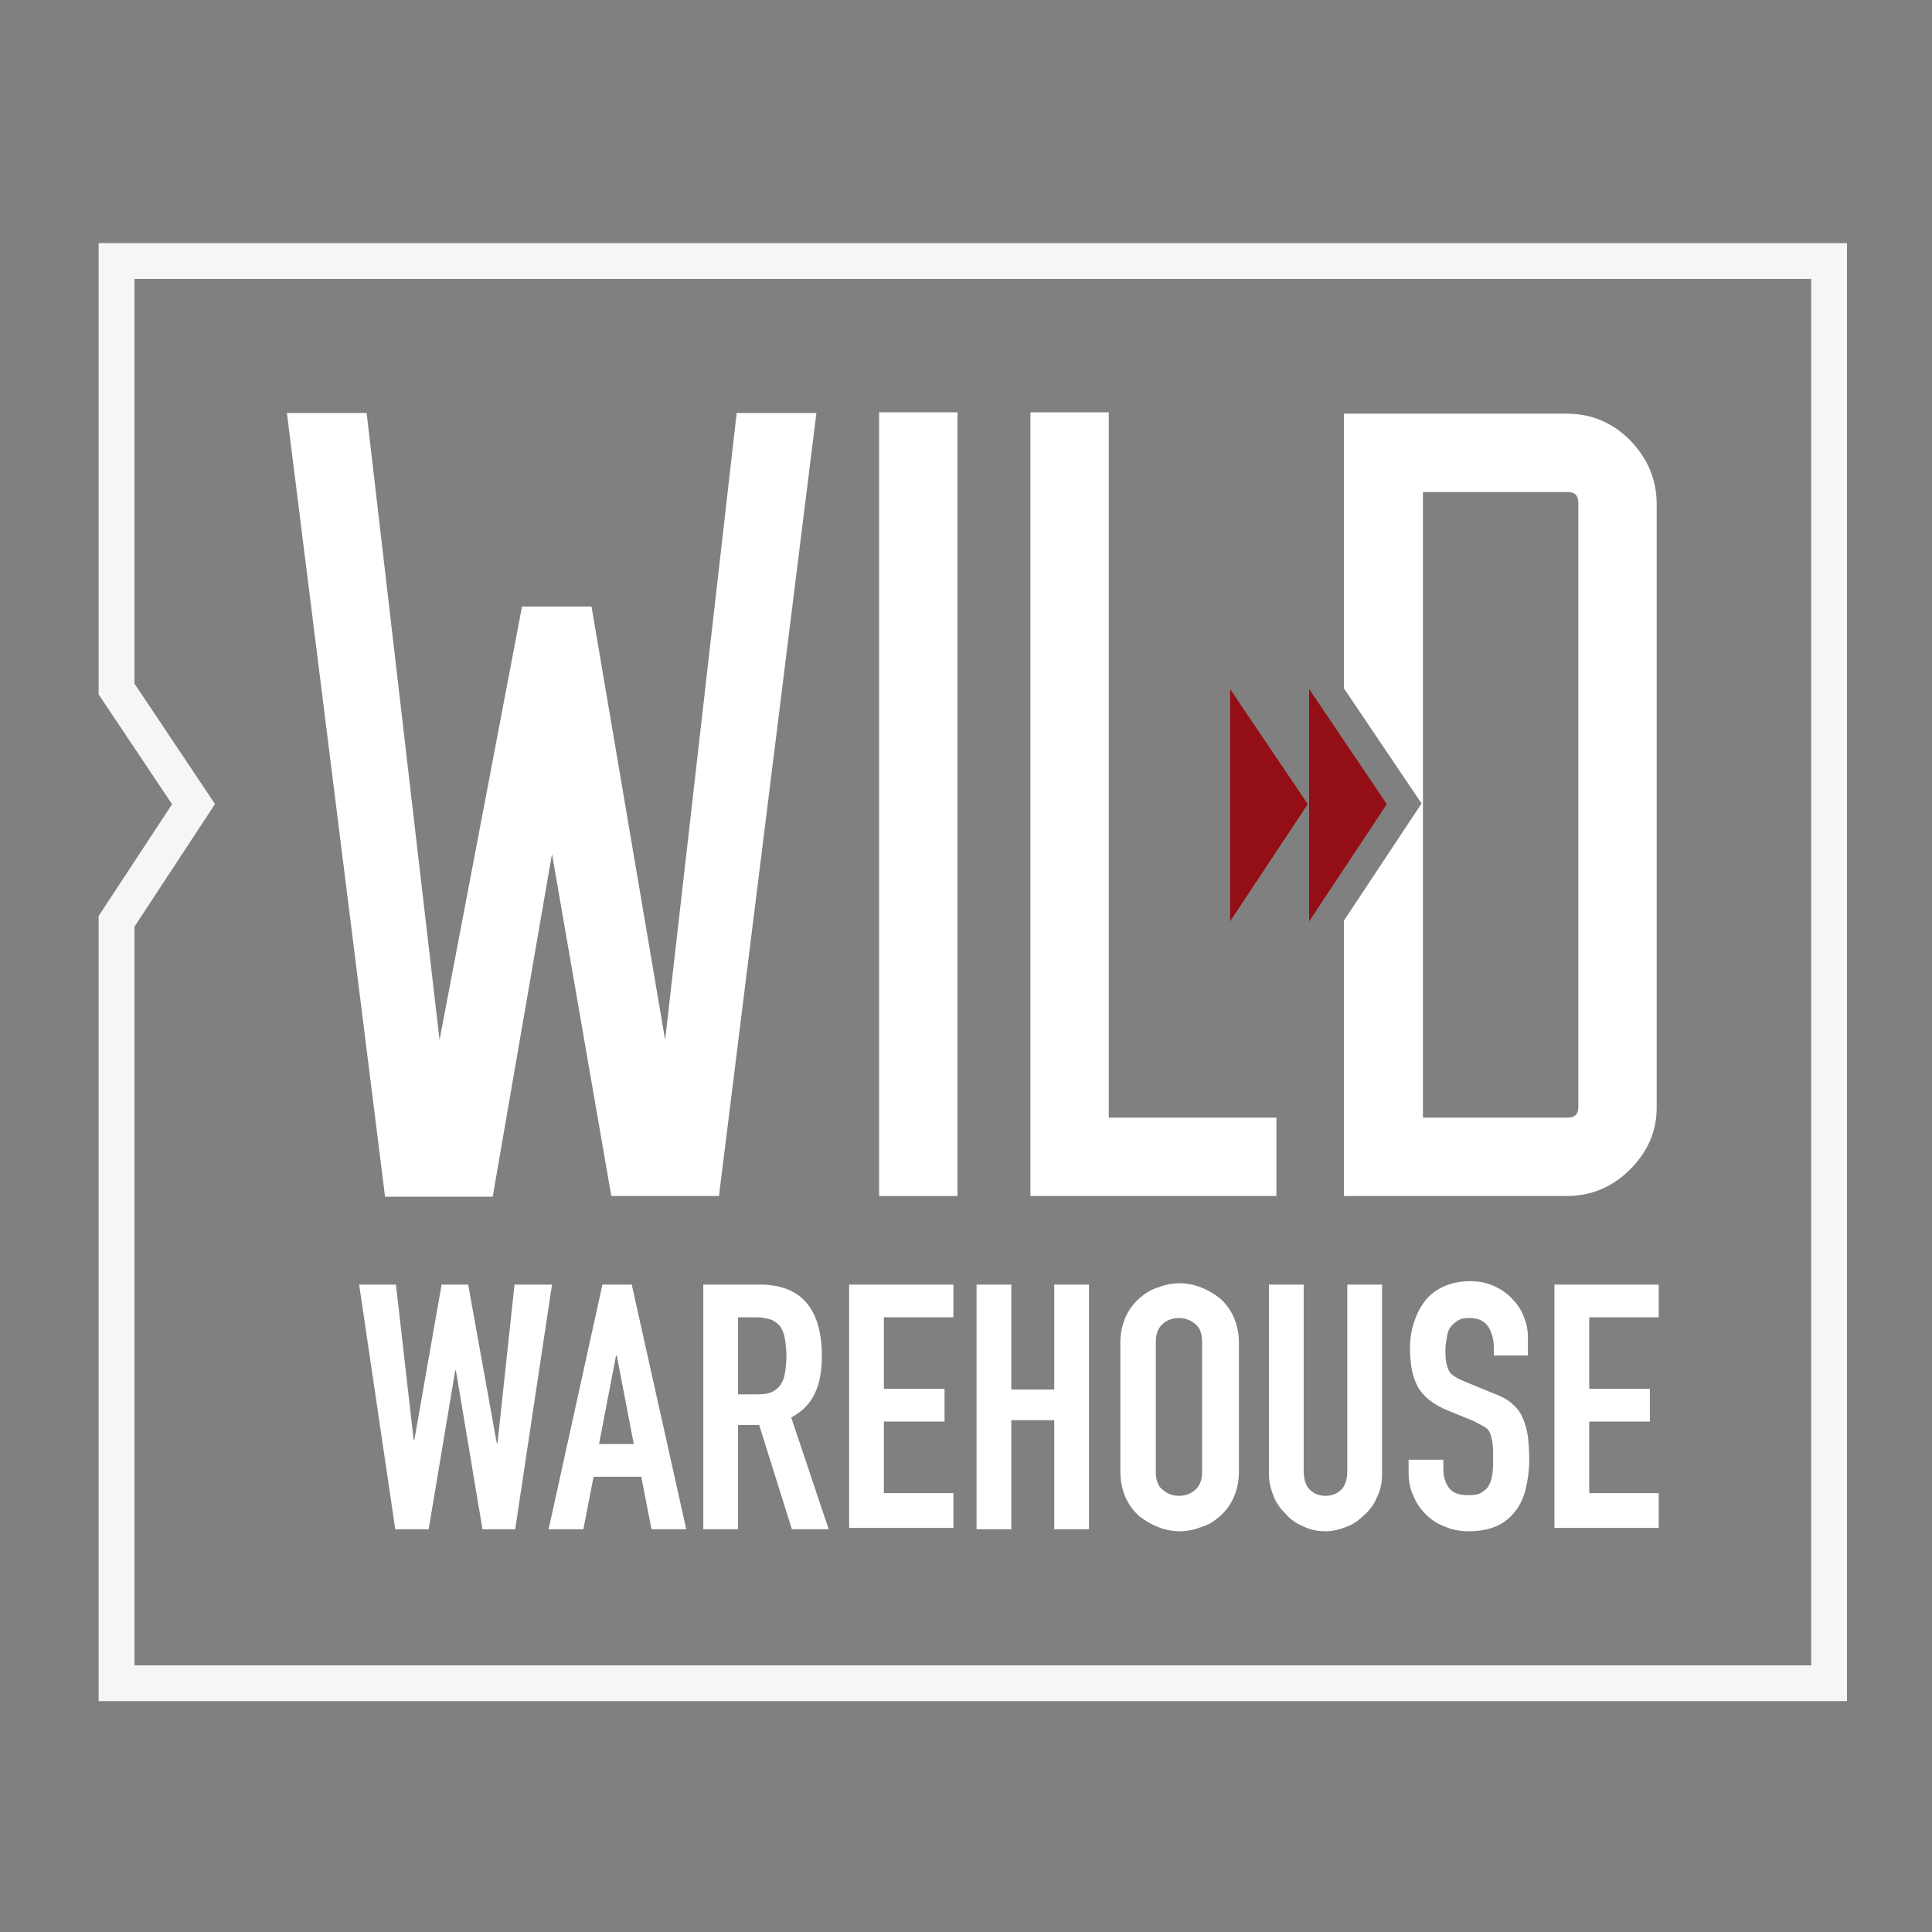
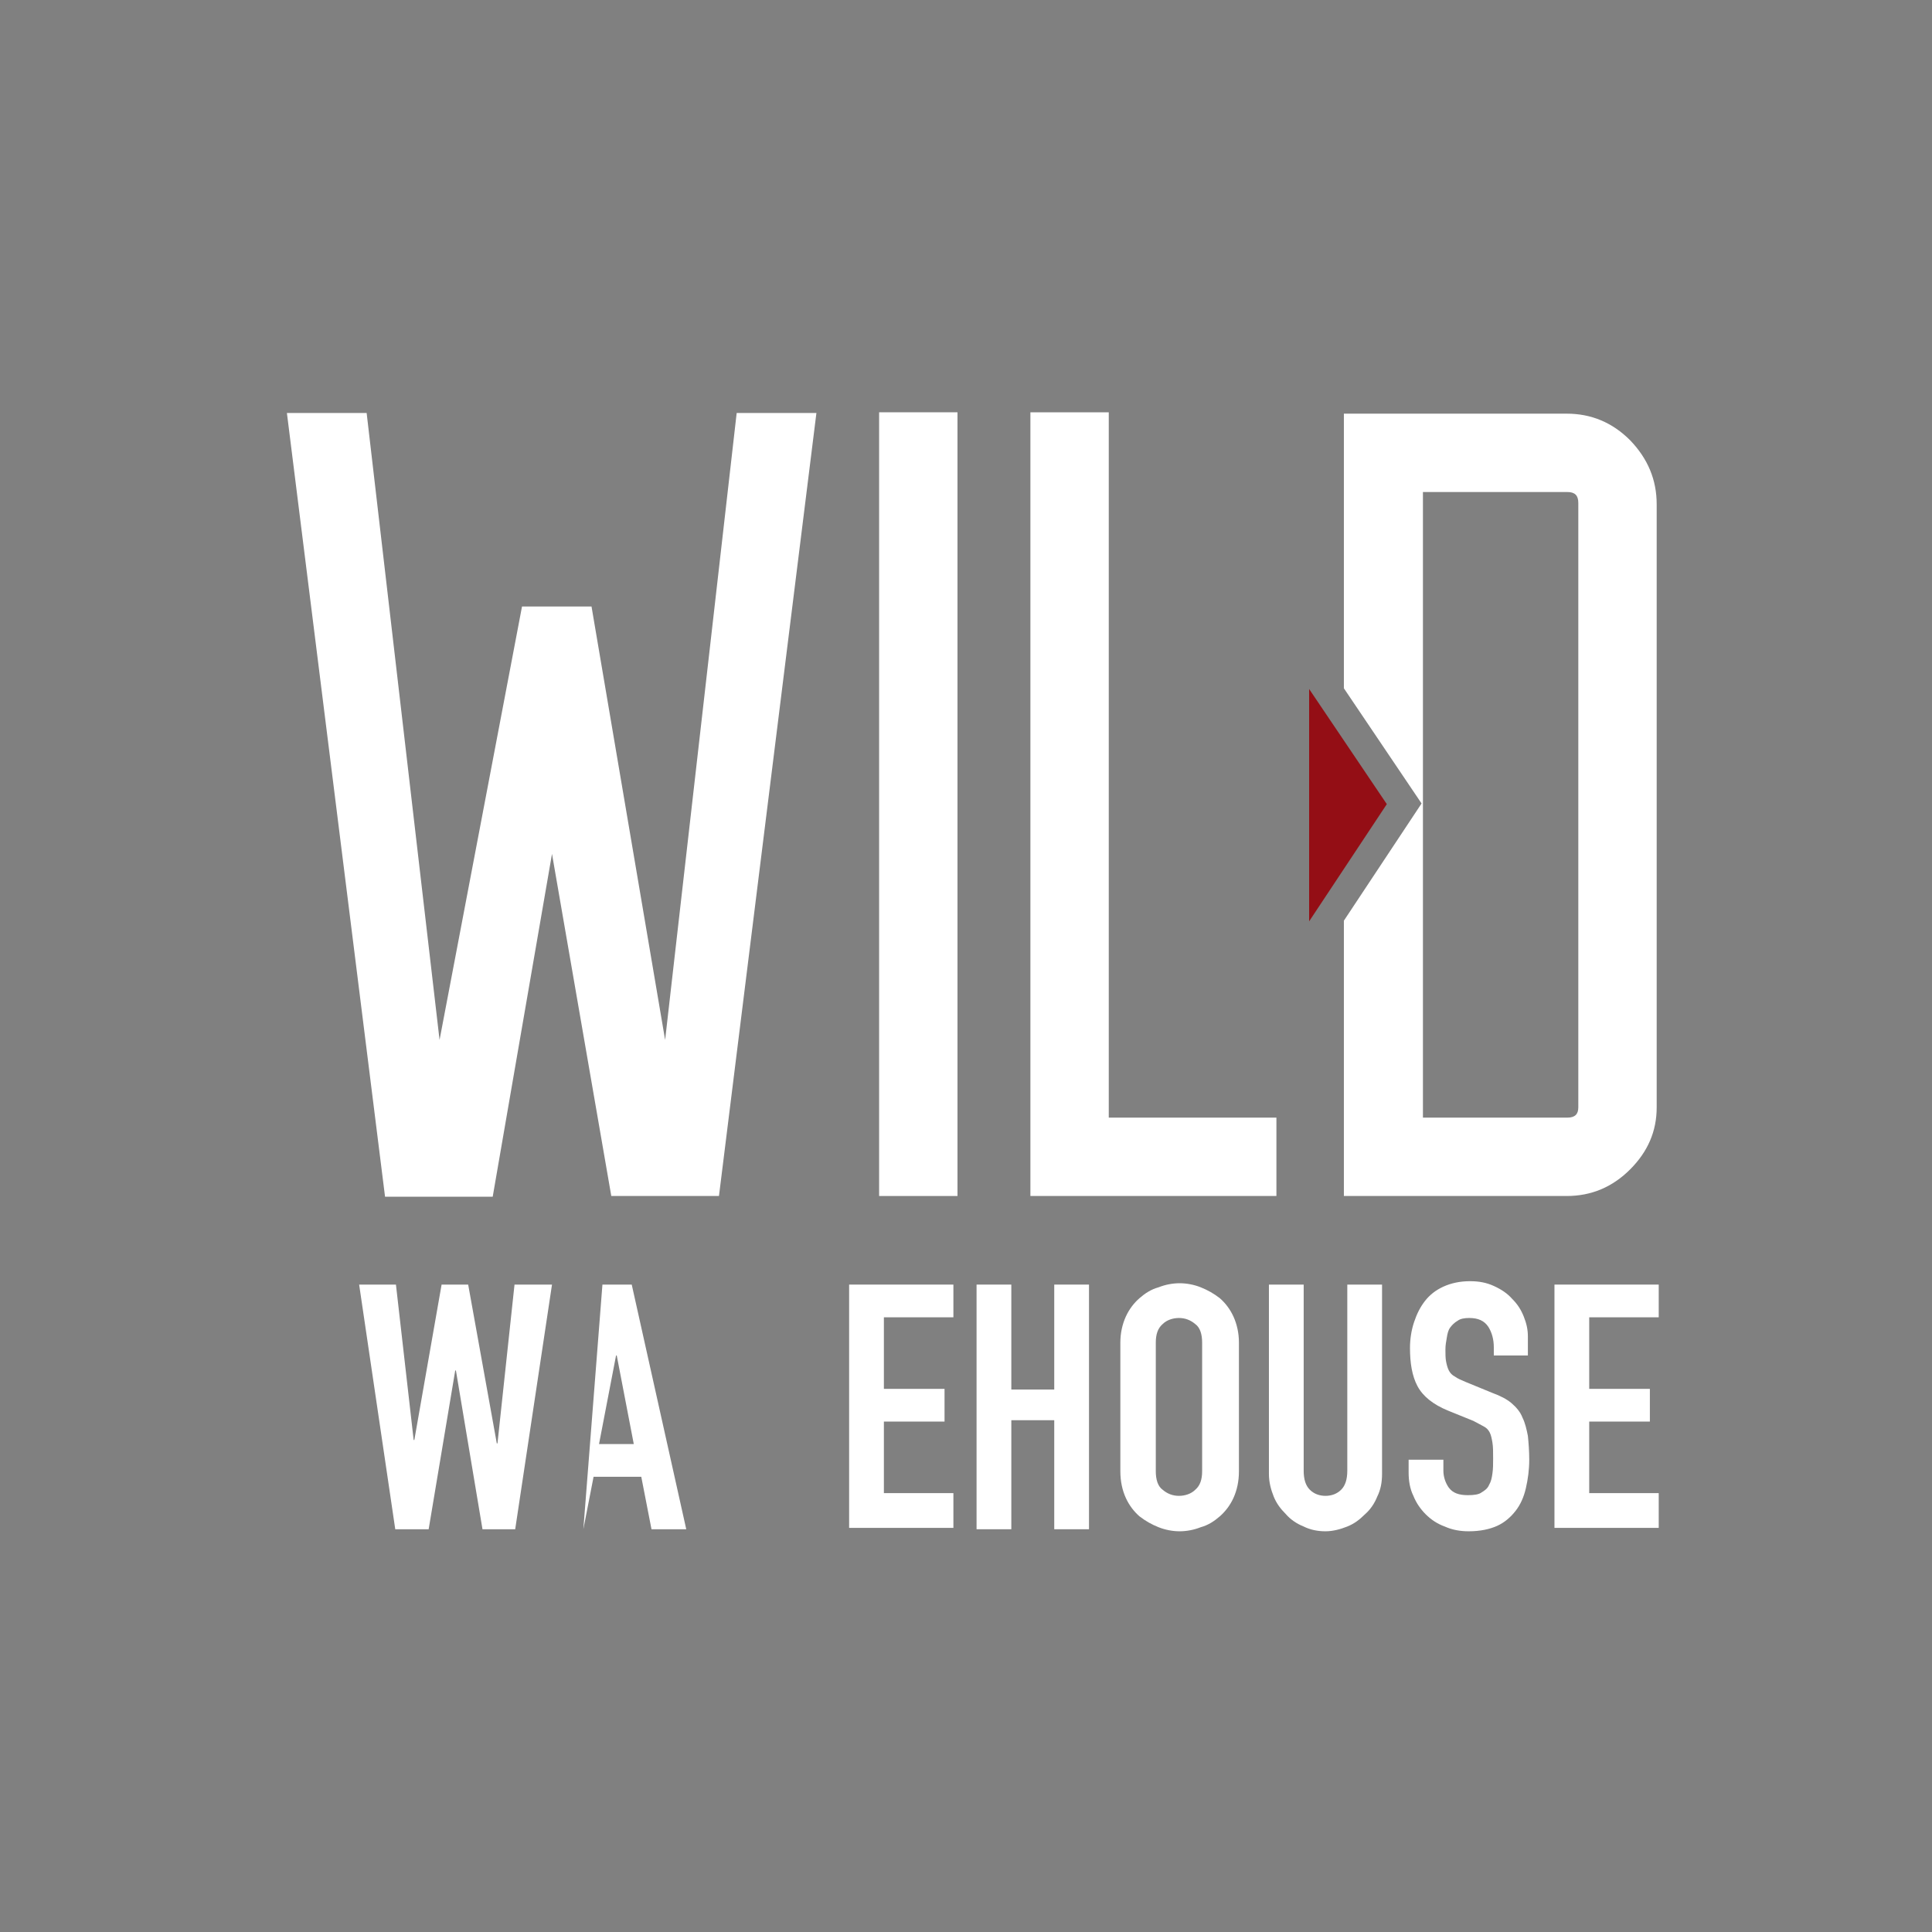
<svg xmlns="http://www.w3.org/2000/svg" version="1.1" id="Ebene_1" x="0px" y="0px" viewBox="0 0 283.5 283.5" style="enable-background:new 0 0 283.5 283.5;" xml:space="preserve">
  <rect x="0" y="0" width="283.5" height="283.5" fill="#808080" stroke="none" />
  <style type="text/css">
	.st0{fill:#FFFFFF;}
	.st1{fill:#940E15;}
	.st2{fill:none;stroke:#F6F6F6;stroke-width:5.253;stroke-miterlimit:10;}
</style>
  <g>
    <path class="st0" d="M75.6,224.4h-4.8l-3.9-23.3h-0.1l-3.9,23.3H58l-5.3-35.9h5.4l2.6,22.8h0.1l4-22.8h3.9l4.2,23.3H73l2.5-23.3H81   L75.6,224.4z" />
-     <path class="st0" d="M88.4,188.5h4.3l8,35.9h-5.1l-1.5-7.7h-7l-1.5,7.7h-5.1L88.4,188.5z M90.5,198.9h-0.1l-2.5,13H93L90.5,198.9z" />
-     <path class="st0" d="M103.2,188.5h8.3c6,0,9.1,3.5,9.1,10.5c0,2.1-0.3,3.9-1,5.4c-0.7,1.5-1.8,2.7-3.5,3.6l5.5,16.4h-5.4l-4.8-15.3   h-3.1v15.3h-5.1V188.5z M108.3,204.6h2.9c0.9,0,1.6-0.1,2.2-0.4c0.5-0.3,0.9-0.6,1.2-1.1c0.3-0.5,0.5-1,0.6-1.7   c0.1-0.7,0.2-1.5,0.2-2.4c0-0.9-0.1-1.7-0.2-2.4c-0.1-0.7-0.3-1.3-0.6-1.8c-0.3-0.5-0.8-0.8-1.3-1.1c-0.6-0.2-1.3-0.4-2.3-0.4h-2.7   V204.6z" />
+     <path class="st0" d="M88.4,188.5h4.3l8,35.9h-5.1l-1.5-7.7h-7l-1.5,7.7L88.4,188.5z M90.5,198.9h-0.1l-2.5,13H93L90.5,198.9z" />
    <path class="st0" d="M124.6,188.5h15.3v4.8h-10.2v10.5h8.9v4.8h-8.9v10.5h10.2v5.1h-15.3V188.5z" />
    <path class="st0" d="M143.3,188.5h5.1v15.4h6.3v-15.4h5.1v35.9h-5.1v-16h-6.3v16h-5.1V188.5z" />
    <path class="st0" d="M164.4,197c0-1.4,0.3-2.7,0.8-3.8s1.2-2,2-2.7c0.8-0.7,1.7-1.3,2.8-1.6c1-0.4,2.1-0.6,3.1-0.6s2.1,0.2,3.1,0.6   c1,0.4,1.9,0.9,2.8,1.6c0.8,0.7,1.5,1.6,2,2.7c0.5,1.1,0.8,2.4,0.8,3.8v18.9c0,1.5-0.3,2.8-0.8,3.9c-0.5,1.1-1.2,2-2,2.7   c-0.8,0.7-1.7,1.3-2.8,1.6c-1,0.4-2.1,0.6-3.1,0.6s-2.1-0.2-3.1-0.6c-1-0.4-1.9-0.9-2.8-1.6c-0.8-0.7-1.5-1.6-2-2.7   c-0.5-1.1-0.8-2.4-0.8-3.9V197z M169.6,215.9c0,1.2,0.3,2.2,1,2.7c0.7,0.6,1.5,0.9,2.4,0.9c0.9,0,1.8-0.3,2.4-0.9   c0.7-0.6,1-1.5,1-2.7V197c0-1.2-0.3-2.2-1-2.7c-0.7-0.6-1.5-0.9-2.4-0.9c-0.9,0-1.8,0.3-2.4,0.9c-0.7,0.6-1,1.5-1,2.7V215.9z" />
    <path class="st0" d="M202.8,216.3c0,1.2-0.2,2.3-0.7,3.3c-0.4,1-1,1.9-1.8,2.6c-0.8,0.8-1.6,1.4-2.6,1.8c-1,0.4-2.1,0.7-3.2,0.7   c-1.1,0-2.2-0.2-3.2-0.7c-1-0.4-1.9-1-2.6-1.8c-0.8-0.8-1.4-1.6-1.8-2.6c-0.4-1-0.7-2.1-0.7-3.3v-27.8h5.1v27.3   c0,1.3,0.3,2.2,0.9,2.8c0.6,0.6,1.4,0.9,2.3,0.9c0.9,0,1.7-0.3,2.3-0.9c0.6-0.6,0.9-1.5,0.9-2.8v-27.3h5.1V216.3z" />
    <path class="st0" d="M224.3,198.9h-5.1v-1.2c0-1.2-0.3-2.2-0.8-3c-0.6-0.9-1.5-1.3-2.8-1.3c-0.7,0-1.3,0.1-1.7,0.4   c-0.5,0.3-0.8,0.6-1.1,1c-0.3,0.4-0.4,0.9-0.5,1.5c-0.1,0.6-0.2,1.1-0.2,1.7c0,0.7,0,1.3,0.1,1.8c0.1,0.5,0.2,0.9,0.4,1.3   c0.2,0.4,0.5,0.7,0.9,0.9c0.4,0.3,0.9,0.5,1.6,0.8l3.9,1.6c1.1,0.4,2.1,0.9,2.8,1.5c0.7,0.6,1.3,1.3,1.6,2.1   c0.4,0.8,0.6,1.7,0.8,2.7c0.1,1,0.2,2.2,0.2,3.5c0,1.5-0.2,2.9-0.5,4.2c-0.3,1.3-0.8,2.4-1.5,3.3c-0.7,0.9-1.6,1.7-2.7,2.2   c-1.1,0.5-2.5,0.8-4.2,0.8c-1.2,0-2.4-0.2-3.5-0.7c-1.1-0.4-2-1-2.8-1.8c-0.8-0.8-1.4-1.7-1.8-2.7c-0.5-1-0.7-2.2-0.7-3.4v-1.9h5.1   v1.6c0,0.9,0.3,1.8,0.8,2.5c0.6,0.8,1.5,1.1,2.8,1.1c0.9,0,1.6-0.1,2-0.4c0.5-0.3,0.9-0.6,1.1-1.1c0.3-0.5,0.4-1,0.5-1.7   c0.1-0.7,0.1-1.4,0.1-2.2c0-0.9,0-1.7-0.1-2.3c-0.1-0.6-0.2-1.1-0.4-1.5c-0.2-0.4-0.5-0.7-0.9-0.9c-0.4-0.2-0.9-0.5-1.5-0.8   l-3.7-1.5c-2.2-0.9-3.7-2.1-4.5-3.6c-0.8-1.5-1.1-3.4-1.1-5.6c0-1.3,0.2-2.6,0.6-3.8c0.4-1.2,0.9-2.2,1.6-3.1   c0.7-0.9,1.6-1.6,2.7-2.1c1.1-0.5,2.4-0.8,3.9-0.8c1.3,0,2.4,0.2,3.5,0.7c1.1,0.5,2,1.1,2.7,1.9c0.8,0.8,1.3,1.6,1.7,2.6   c0.4,1,0.6,1.9,0.6,2.9V198.9z" />
    <path class="st0" d="M228.1,188.5h15.3v4.8h-10.2v10.5h8.9v4.8h-8.9v10.5h10.2v5.1h-15.3V188.5z" />
  </g>
  <path class="st0" d="M105.5,175.5H89.7L81,125.3l-8.7,50.3H56.5l-14.4-115h11.7l10.7,92L76.6,89h10.2l10.8,63.6l10.5-92h11.7  L105.5,175.5z" />
  <path class="st0" d="M140.5,175.5H129v-115h11.5V175.5z" />
  <path class="st0" d="M187.3,164v11.5h-36.1v-11.7V60.5h11.5V164H187.3z" />
  <path class="st0" d="M239.2,64.6c-2.6-2.6-5.7-3.9-9.3-3.9h-21.2h-11.5V101l11.4,16.9l-11.4,17.2v40.4h11h21.7  c3.6,0,6.7-1.3,9.3-3.9c2.6-2.6,3.9-5.6,3.9-9.1V74C243.1,70.4,241.8,67.3,239.2,64.6z M231.6,162.5c0,1-0.5,1.5-1.6,1.5h-21.2V72.2  h21.2c1.1,0,1.6,0.5,1.6,1.6V162.5z" />
  <polyline class="st1" points="192.1,135.2 203.5,118 192.1,101.1 " />
  <g>
-     <polyline class="st1" points="180.5,135.2 191.9,118 180.5,101.1  " />
-   </g>
-   <polygon class="st2" points="17.1,38.3 17.1,101.1 28.4,118 17.1,135.2 17.1,247 268.4,247 268.4,38.3 " />
+     </g>
</svg>